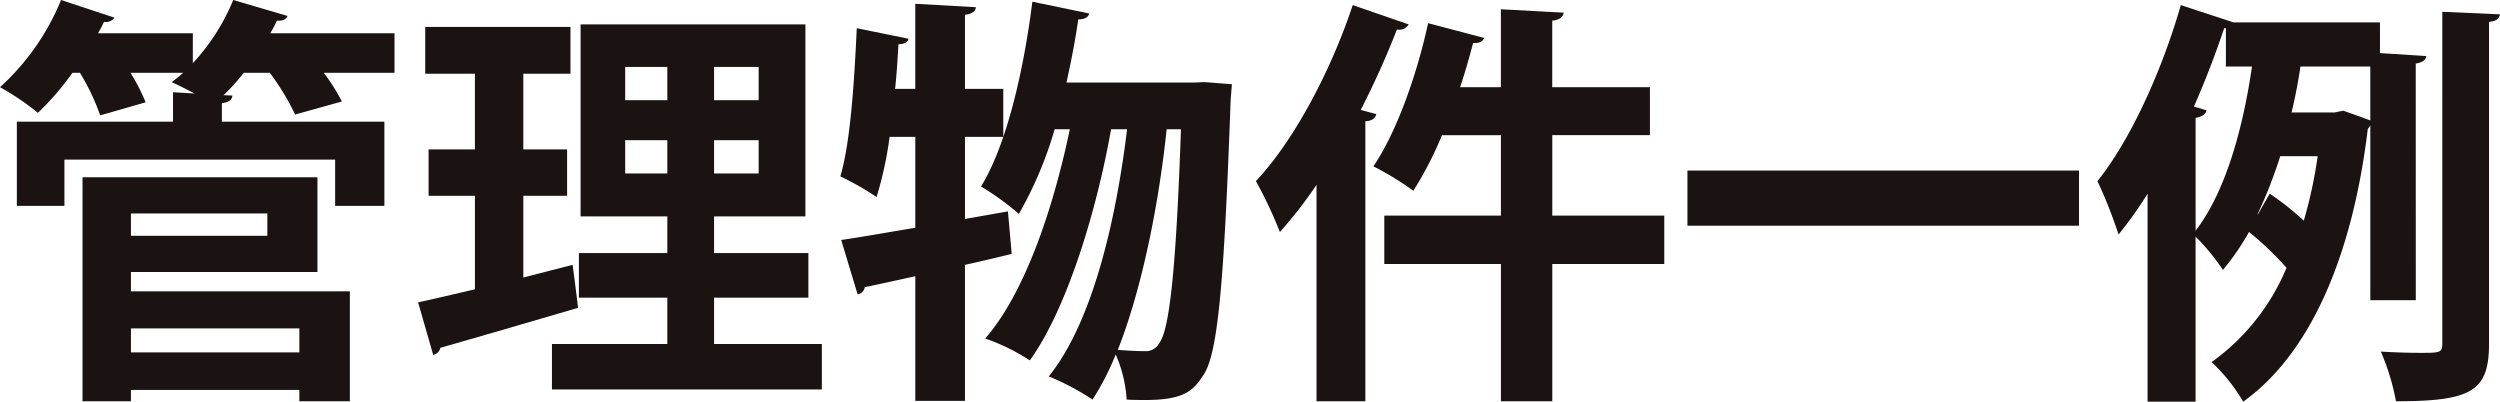
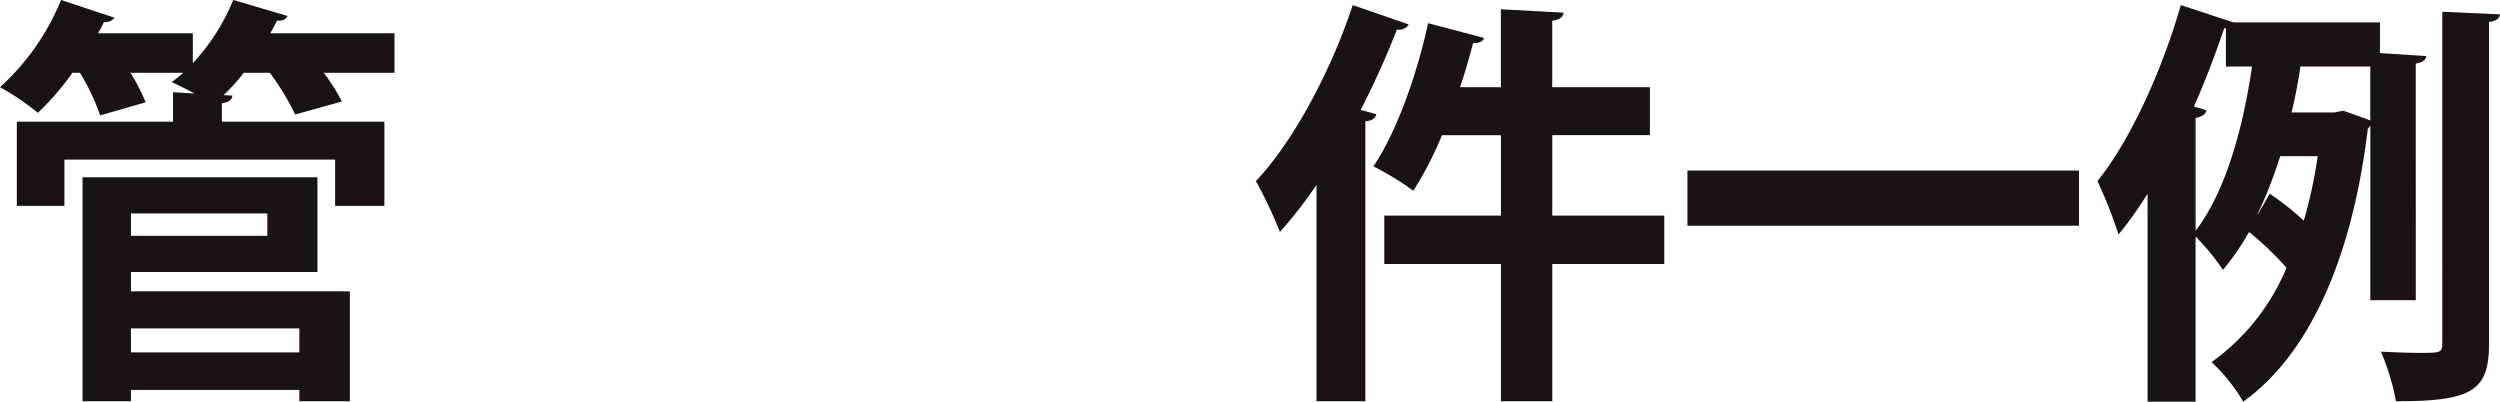
<svg xmlns="http://www.w3.org/2000/svg" id="manage-title" width="379.704" height="61.008" viewBox="0 0 379.704 61.008">
  <path id="パス_4224" data-name="パス 4224" d="M104.45,1467.025v6.006H93.708a28.026,28.026,0,0,1,2.75,4.353l-7.093,1.977a38.537,38.537,0,0,0-3.842-6.331H81.558a31.279,31.279,0,0,1-3.069,3.394l1.343.059c-.064.64-.512,1.023-1.6,1.156v2.813h24.683v12.789H95.434v-7.034H54.318v7.034H47.092v-12.789H70.815v-4.476l3.261.192c-1.215-.645-2.494-1.283-3.453-1.731.576-.443,1.151-.89,1.727-1.407H64.357a30.012,30.012,0,0,1,2.3,4.476l-6.906,1.987a33.944,33.944,0,0,0-3.069-6.463H55.532a41.53,41.53,0,0,1-5.243,6.079,39.135,39.135,0,0,0-5.755-3.9,36.343,36.343,0,0,0,9.272-13.242l8.121,2.686a1.644,1.644,0,0,1-1.6.639c-.256.575-.576,1.151-.9,1.731H73.821v4.54a31.816,31.816,0,0,0,6.139-9.6l8.249,2.43c-.256.581-.831.772-1.6.709-.32.639-.639,1.278-1.023,1.918Zm-40.029,36.257v2.937H97.672v16.695H90v-1.726H64.421v1.726H57.067v-34.019H92.748v14.388Zm20.718-8.888H64.421v3.389H85.139ZM90,1511.85H64.421v3.645H90Z" transform="translate(-44.534 -1461.969)" fill="#1a1311" />
-   <path id="パス_4225" data-name="パス 4225" d="M73.429,1501.158l7.482-1.918c0,.064.064.192.831,6.523-7.609,2.238-15.73,4.6-20.91,6.074a1.445,1.445,0,0,1-1.087,1.087l-2.3-7.994c2.43-.511,5.371-1.214,8.633-1.982v-14.2H59.042v-7.039h7.034v-11.5H58.53v-7.1H80.591v7.1H73.429v11.5h6.65v7.039h-6.65Zm28.972,10.1h16.37v6.906H77.777v-6.906H95.3v-7.033H81.87v-6.779H95.3v-5.563H82.126v-29.163h34.147v29.163H102.4v5.563h14.324v6.779H102.4Zm-13.5-42.075v5.052H95.3v-5.052Zm0,16.179H95.3v-5.057H88.9Zm20.27-11.127v-5.052H102.4v5.052Zm0,11.127v-5.057H102.4v5.057Z" transform="translate(6.054 -1459.014)" fill="#1a1311" />
-   <path id="パス_4226" data-name="パス 4226" d="M95.932,1493.866l.576,6.458c-2.366.576-4.732,1.146-7.1,1.663v20.654H81.864v-18.927c-2.878.634-5.5,1.215-7.673,1.657a1.294,1.294,0,0,1-1.087,1.093l-2.494-8.254c3.069-.443,6.97-1.146,11.254-1.855v-13.807h-3.9a56.342,56.342,0,0,1-1.982,9.14,42.224,42.224,0,0,0-5.5-3.134c1.535-5.174,2.11-14.323,2.494-22.509l7.865,1.6c-.128.516-.639.831-1.535.831-.128,2.179-.256,4.481-.512,6.778h3.069v-12.916l9.208.517c-.064.57-.512,1.023-1.663,1.145v11.254h5.819v7.294H89.41v12.469Zm29.862-19.636,4.156.324-.192,2.43c-1.023,28.647-1.982,38.942-4.279,41.948-1.54,2.43-3.266,3.58-8.7,3.58-.9,0-1.854,0-2.814-.064a19.868,19.868,0,0,0-1.663-6.847,40.126,40.126,0,0,1-3.517,6.847,38.179,38.179,0,0,0-6.65-3.517c6.778-8.377,10.3-24.3,11.894-37.541H111.6c-2.11,11.962-6.586,27.118-12.341,35.111a30.365,30.365,0,0,0-6.778-3.325c6.2-7.1,10.487-20.4,12.853-31.786h-2.3a58.907,58.907,0,0,1-5.435,12.858,40.234,40.234,0,0,0-5.755-4.156c3.837-6.208,6.458-17.393,7.8-28.072l8.633,1.786c-.128.575-.7.9-1.663.9-.448,3.192-1.087,6.395-1.79,9.591h19.311Zm-5.755,7.162c-1.087,10.556-3.581,23.787-7.418,33.512,1.727.128,3.261.192,4.156.192a2.319,2.319,0,0,0,2.174-1.279c1.412-1.918,2.494-9.975,3.261-32.425Z" transform="translate(57.152 -1461.761)" fill="#1a1311" />
  <path id="パス_4227" data-name="パス 4227" d="M106.525,1465.062a1.68,1.68,0,0,1-1.79.768,130.543,130.543,0,0,1-5.5,12.218l2.366.64c-.128.575-.575,1.023-1.663,1.082V1522.3H92.521v-32.872a65.68,65.68,0,0,1-5.563,7.161,65.5,65.5,0,0,0-3.645-7.732c5.627-5.947,11.318-16.5,14.707-26.729Zm38.814,29.036v7.353H128.33V1522.3h-7.8v-20.846H102.816V1494.1h17.713v-12.214h-8.952a54.916,54.916,0,0,1-4.348,8.441,44,44,0,0,0-6.075-3.709c3.453-5.052,6.586-13.753,8.313-21.746l8.5,2.239c-.192.644-.959.831-1.663.768-.576,2.179-1.215,4.481-1.982,6.719h6.2V1462.76l9.528.516c-.064.64-.576,1.088-1.727,1.216v10.1h14.835v7.289H128.33V1494.1Z" transform="translate(107.434 -1461.353)" fill="#1a1311" />
  <path id="パス_4228" data-name="パス 4228" d="M96.638,1467.235h59.469v8.377H96.638Z" transform="translate(159.653 -1441.332)" fill="#1a1311" />
  <path id="パス_4229" data-name="パス 4229" d="M157.642,1506.951h-6.906v-26.542a3.912,3.912,0,0,1-.384.516c-2.366,19.631-8.888,34.269-18.928,41.436a26.11,26.11,0,0,0-4.8-6.01,33.265,33.265,0,0,0,11.382-14.323,47.369,47.369,0,0,0-5.691-5.441,37.9,37.9,0,0,1-3.965,5.76,33,33,0,0,0-4.156-5.052v25.066h-7.29v-31.589a59,59,0,0,1-4.412,6.2,71.431,71.431,0,0,0-3.2-8.115c4.86-6.016,9.72-16.5,12.661-26.729l7.993,2.622h22.253v4.668l7.034.448c-.064.576-.512.954-1.6,1.146Zm-31.781-28.839c-.128.576-.639.96-1.663,1.151V1496.4c4.8-6.267,7.29-16.247,8.569-24.938H128.8v-5.824h-.256c-1.343,3.969-2.878,7.993-4.6,11.894Zm7.8,15.79,1.79-3.129a41.335,41.335,0,0,1,5.18,4.093,69.39,69.39,0,0,0,2.11-9.788h-5.691a69.555,69.555,0,0,1-3.453,8.824Zm6.458-22.44c-.32,2.238-.767,4.54-1.343,6.97h6.586c.512-.128.9-.192,1.279-.261,1.279.453,2.558.9,4.092,1.476v-8.185Zm21.549-8.318,8.76.388c-.123.635-.512,1.023-1.663,1.146v48.859c0,7.226-2.622,8.76-14.132,8.76a35.083,35.083,0,0,0-2.3-7.545c2.174.128,4.348.192,5.883.192,3.133,0,3.453,0,3.453-1.471Z" transform="translate(209.273 -1461.353)" fill="#1a1311" />
</svg>